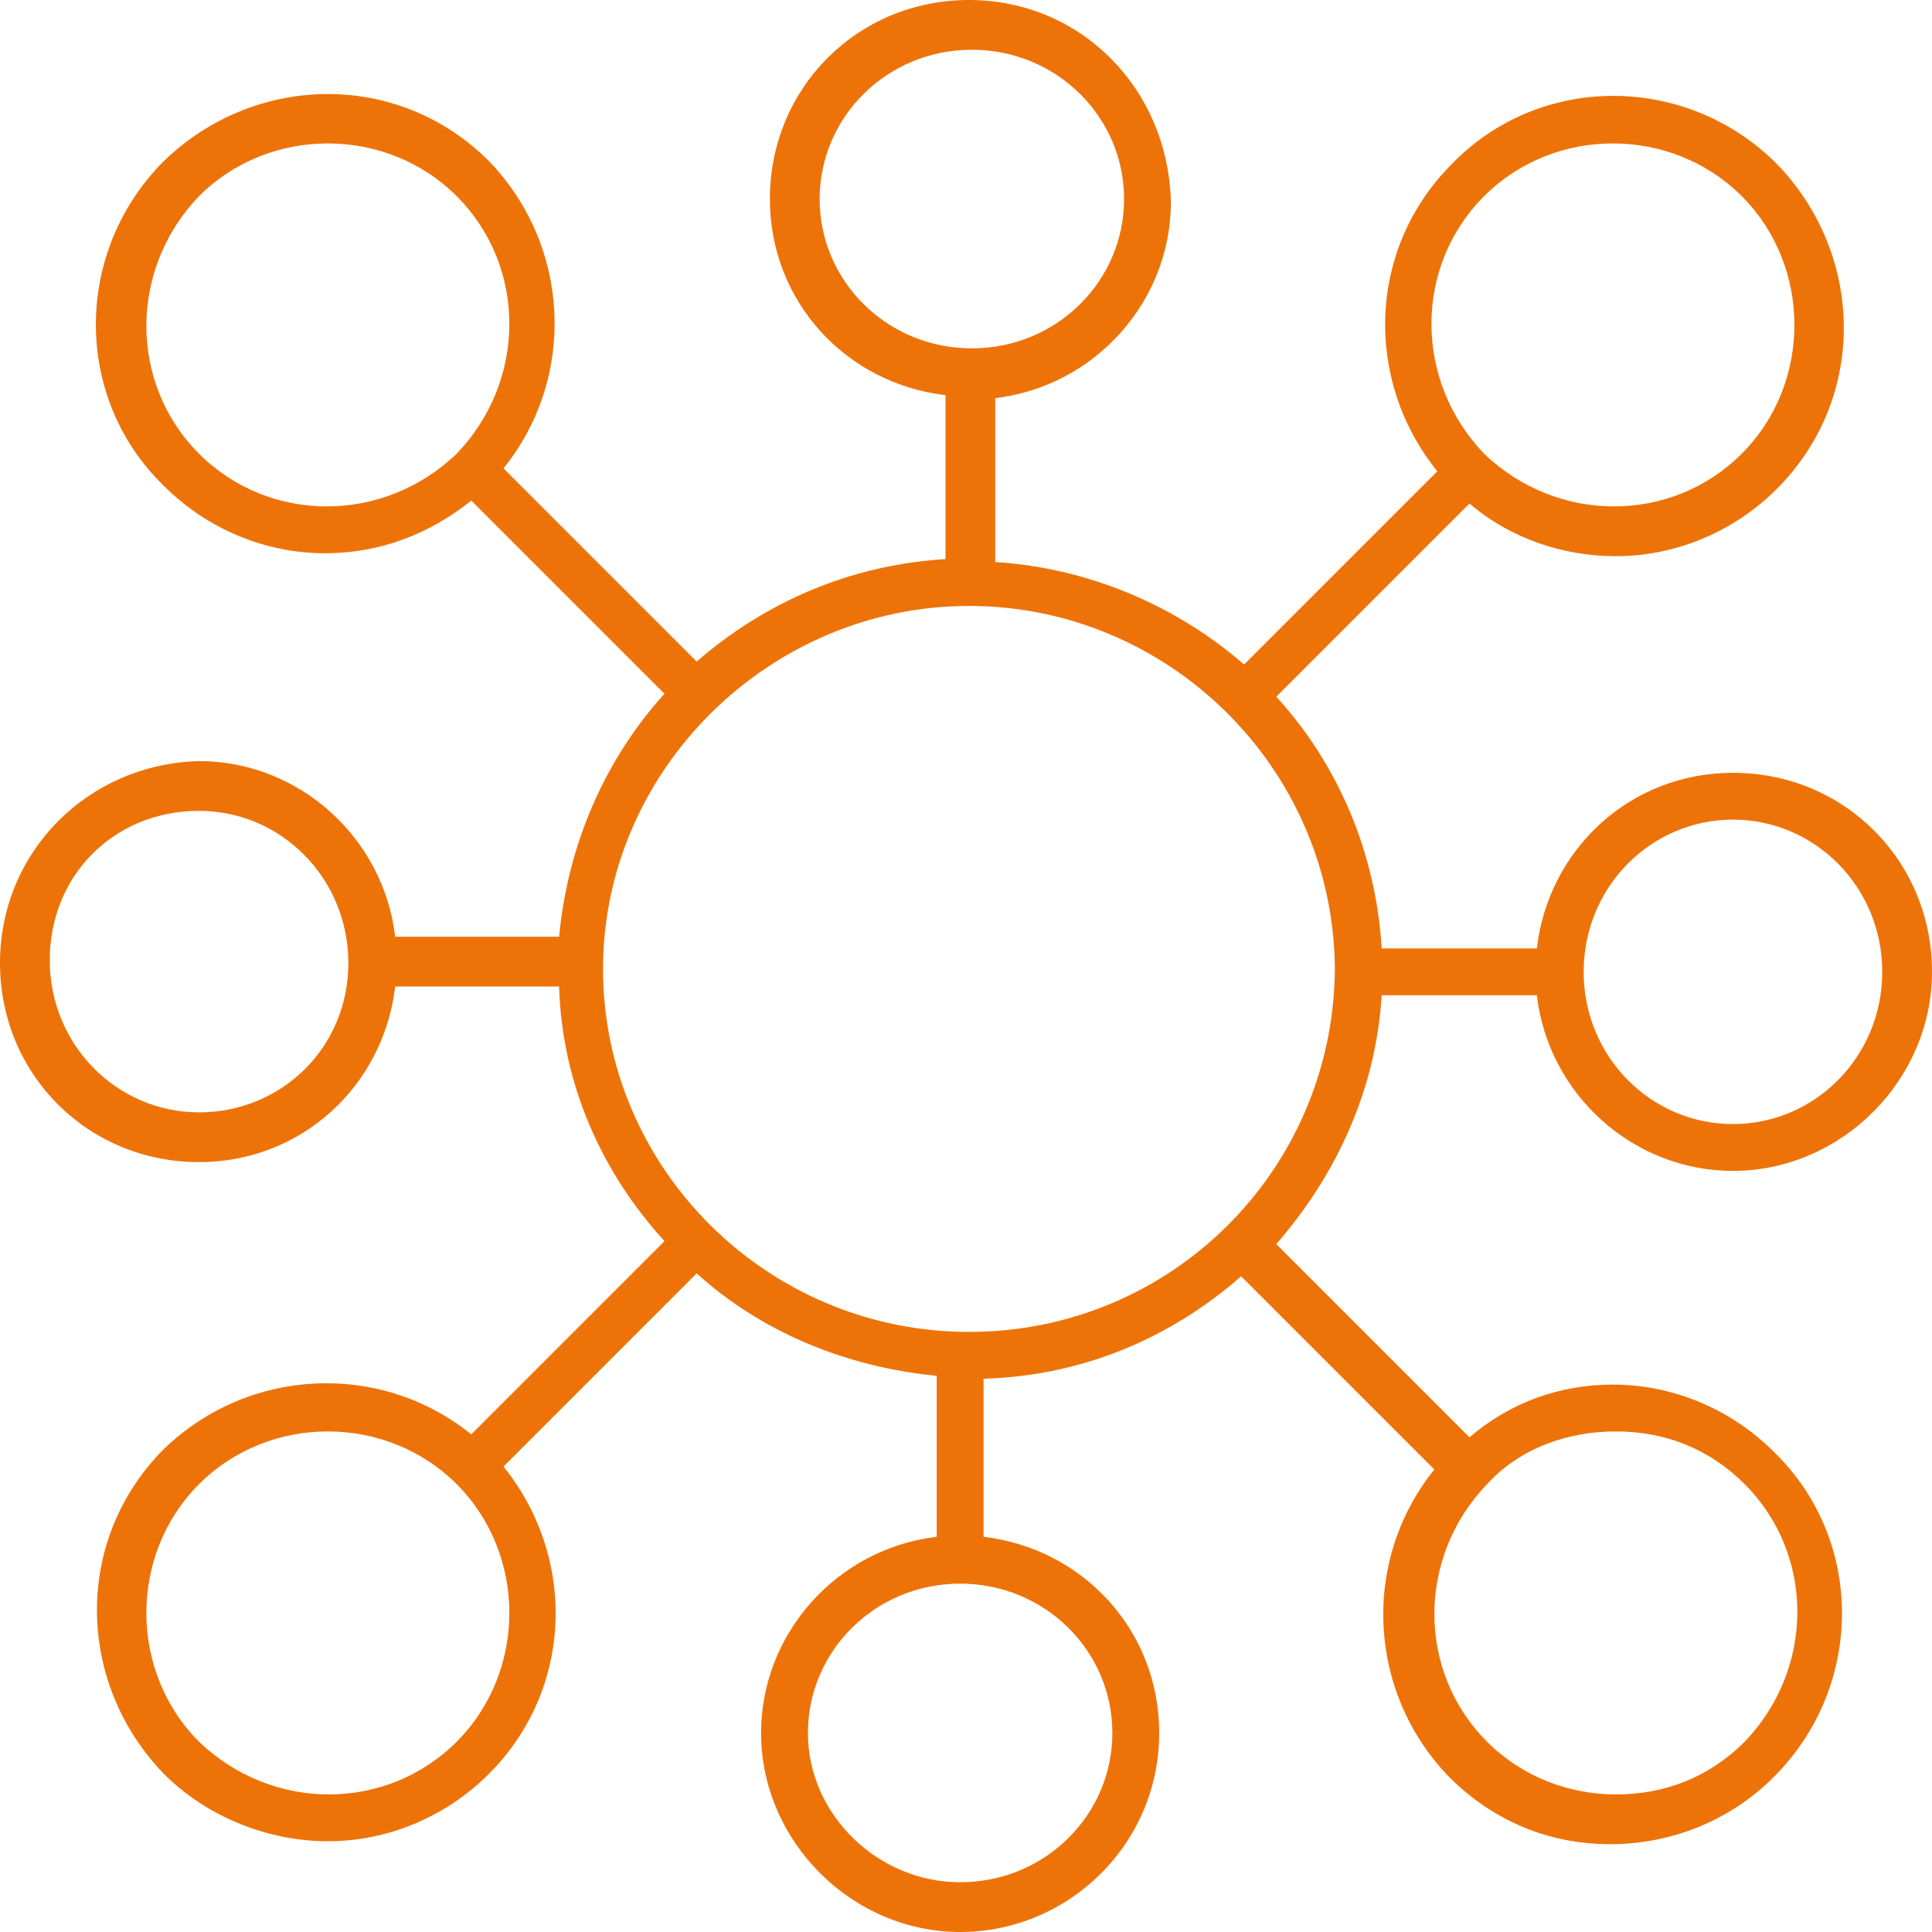
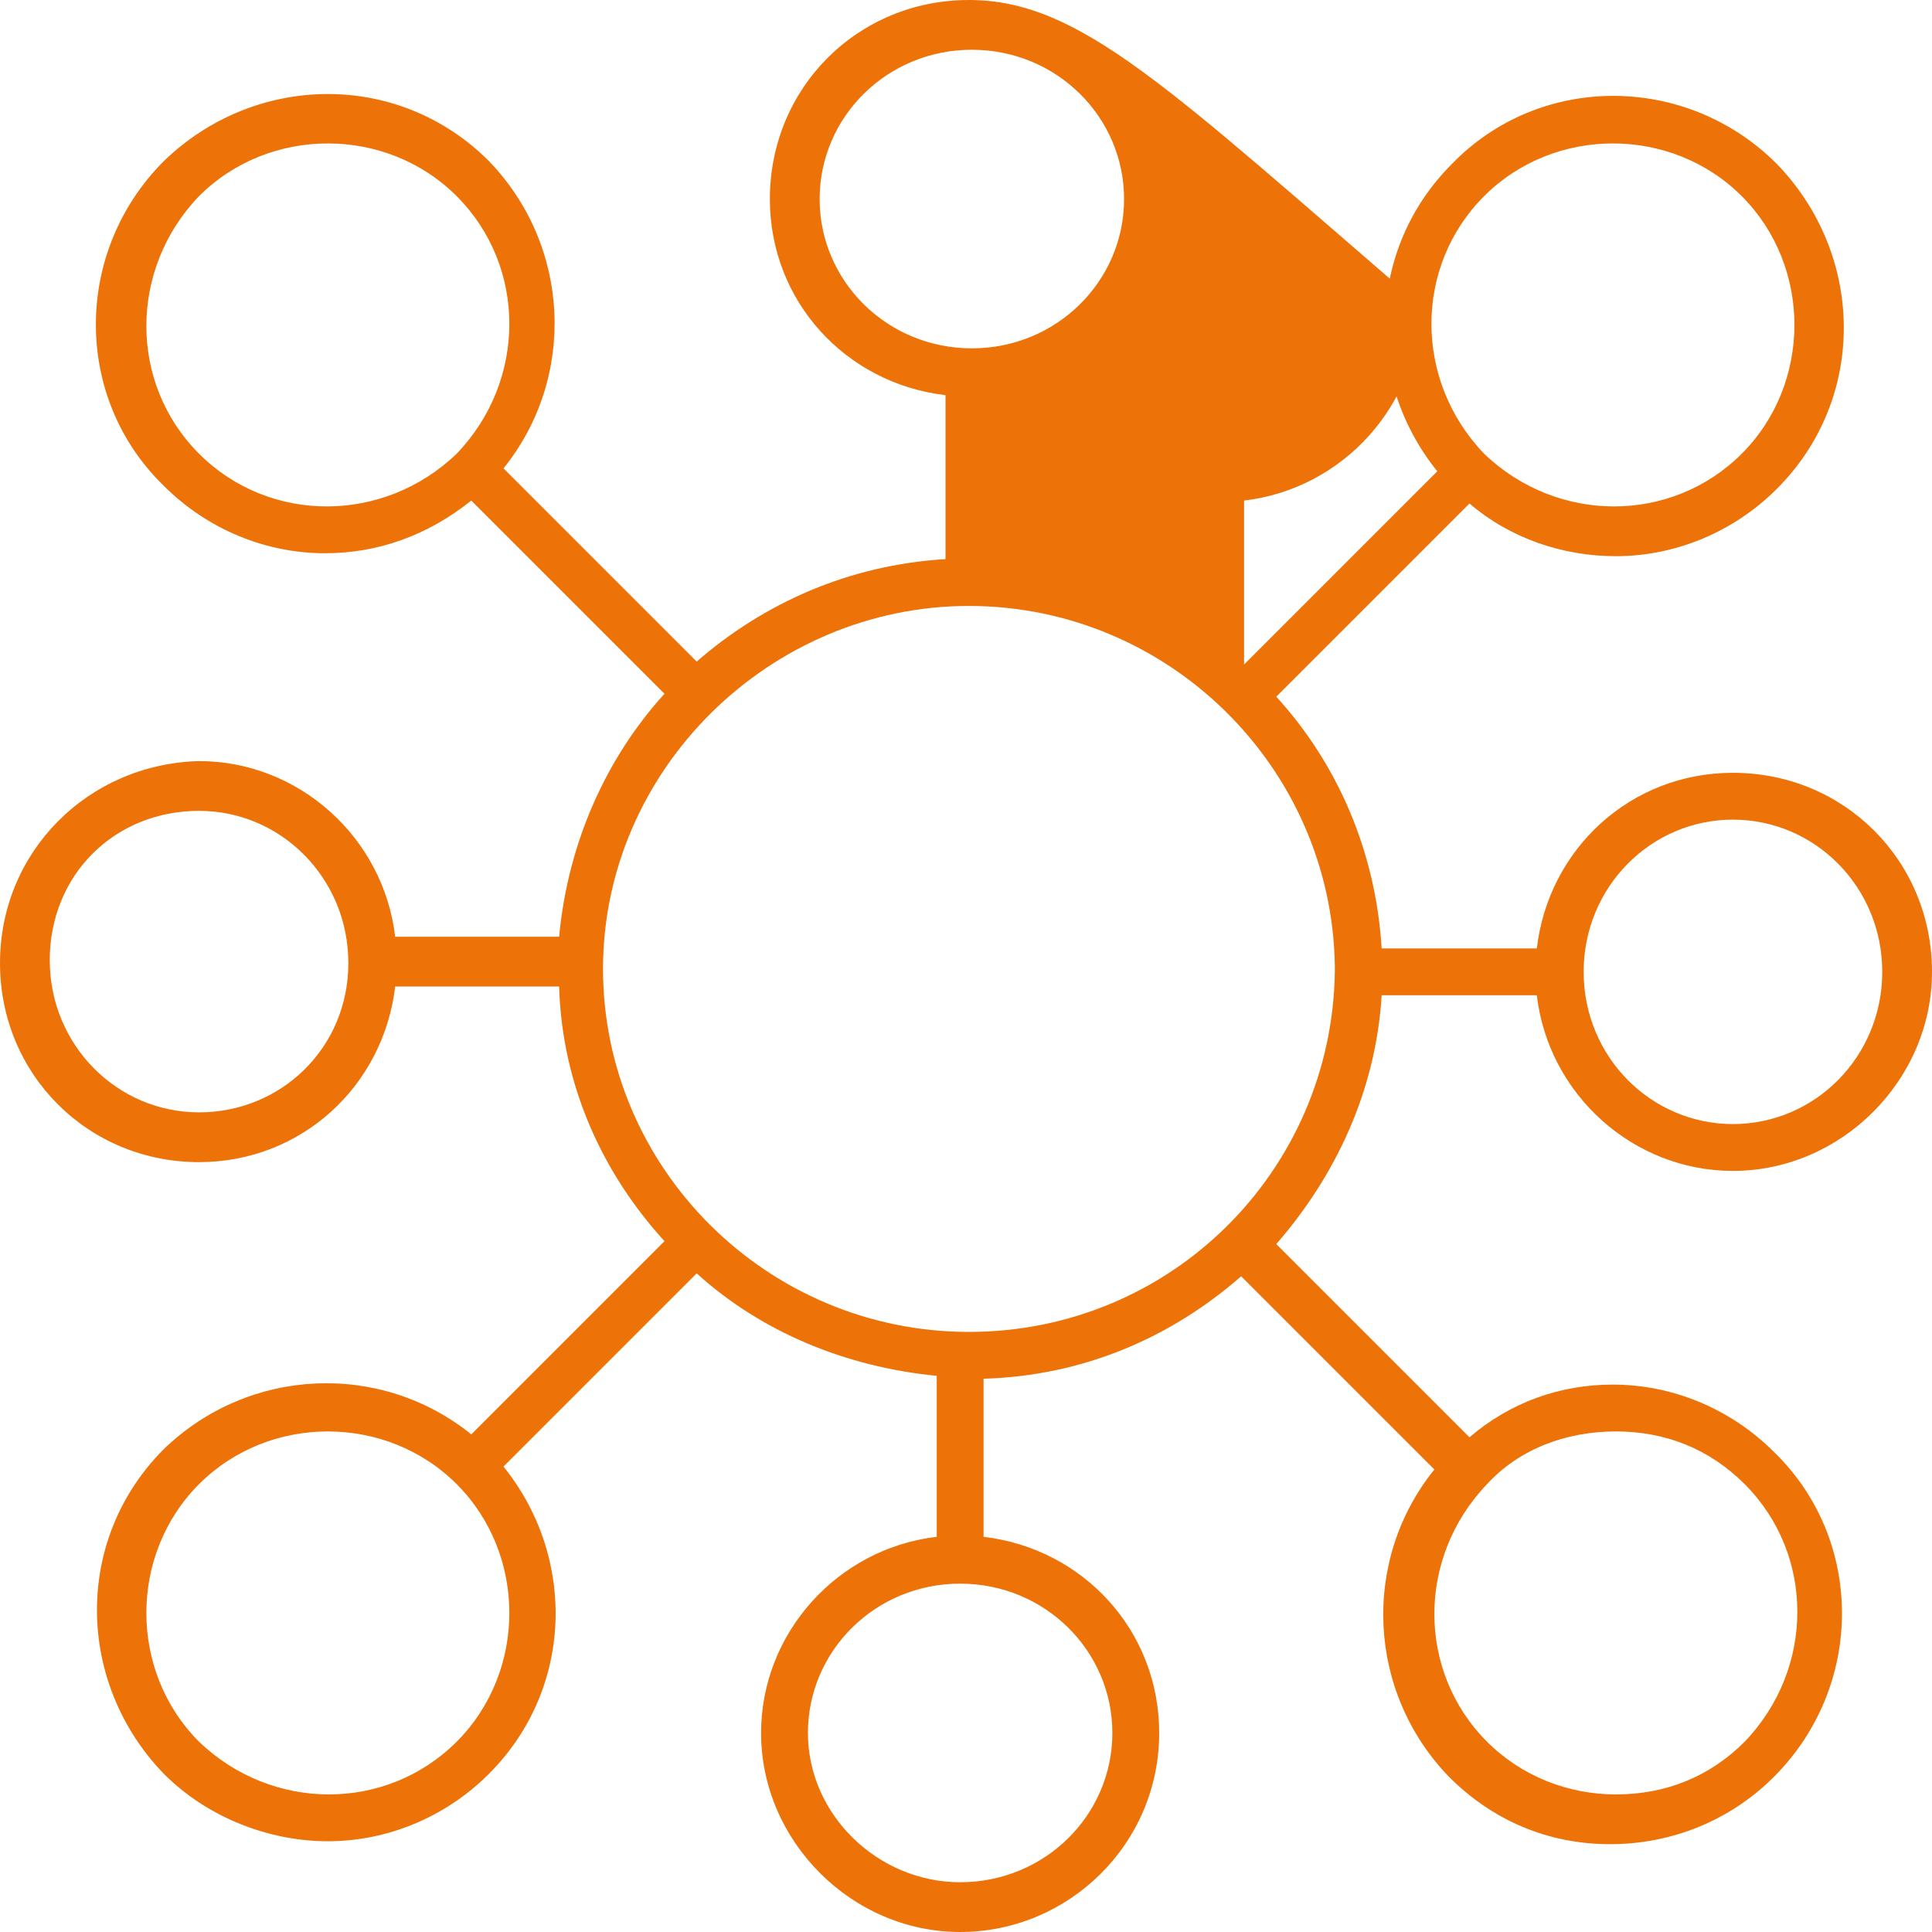
<svg xmlns="http://www.w3.org/2000/svg" version="1.1" id="Layer_1" x="0px" y="0px" viewBox="0 0 66 66" style="enable-background:new 0 0 66 66;" xml:space="preserve">
  <g>
-     <path style="fill:#ED7309;" d="M6.8,39.7c3.5,0,6.3-2.6,6.7-6h5.6c0.1,3.4,1.5,6.4,3.6,8.7L16.1,49c-3.1-2.5-7.6-2.3-10.5,0.5   c-3.1,3.1-3,8,0,11.1c1.5,1.5,3.6,2.3,5.6,2.3c2,0,4-0.8,5.5-2.3c2.9-2.9,3-7.4,0.5-10.5l6.6-6.6c2.2,2,5.1,3.2,8.2,3.5v5.5   c-3.4,0.4-6,3.3-6,6.7c0,3.7,3.1,6.8,6.8,6.8c3.7,0,6.8-3,6.8-6.8c0-3.5-2.6-6.3-6-6.7v-5.4c3.4-0.1,6.4-1.4,8.8-3.5l6.6,6.6   c-2.5,3.1-2.3,7.6,0.5,10.5c1.5,1.5,3.4,2.3,5.5,2.3h0c2.1,0,4.1-0.8,5.6-2.3c3.1-3.1,3.1-8.1,0-11.1c-1.5-1.5-3.5-2.3-5.5-2.3   c-1.8,0-3.5,0.6-4.9,1.8l-6.6-6.6c2-2.3,3.4-5.2,3.6-8.5h5.3c0.4,3.4,3.3,6,6.7,6c3.7,0,6.8-3.1,6.8-6.8c0-3.8-3-6.8-6.8-6.8   c-3.5,0-6.3,2.6-6.7,6h-5.3c-0.2-3.3-1.5-6.3-3.6-8.6l6.6-6.6c1.4,1.2,3.2,1.8,5,1.8c2,0,4-0.8,5.5-2.3c3.1-3.1,3-8,0-11.1   c-3.1-3.1-8.1-3.1-11.1,0c-2.9,2.9-3,7.4-0.5,10.5l-6.6,6.6c-2.3-2-5.3-3.3-8.5-3.5v-5.6c3.4-0.4,6-3.3,6-6.7C39.9,3,36.9,0,33.1,0   c-3.8,0-6.8,3-6.8,6.8c0,3.5,2.6,6.3,6,6.7v5.6c-3.3,0.2-6.2,1.5-8.5,3.5L17.2,16c2.5-3.1,2.3-7.6-0.5-10.5c-3.1-3.1-8-3-11.1,0   c-3.1,3.1-3.1,8.1,0,11.1c1.5,1.5,3.5,2.3,5.5,2.3c1.8,0,3.5-0.6,5-1.8l6.6,6.6c-2,2.2-3.3,5.1-3.6,8.3h-5.6c-0.4-3.4-3.3-6-6.7-6   C3,26.1,0,29.1,0,32.9S3,39.7,6.8,39.7 M15.6,59.5c-2.4,2.4-6.3,2.4-8.8,0c-2.4-2.4-2.4-6.4,0-8.8c1.2-1.2,2.8-1.8,4.4-1.8   c1.6,0,3.2,0.6,4.4,1.8C18,53.1,18,57.1,15.6,59.5 M38,59.2c0,2.8-2.3,5.1-5.2,5.1c-2.8,0-5.2-2.3-5.2-5.1c0-2.8,2.3-5.1,5.2-5.1   C35.7,54.1,38,56.4,38,59.2 M55.2,48.9L55.2,48.9c1.7,0,3.2,0.6,4.4,1.8c2.4,2.4,2.4,6.3,0,8.8c-1.2,1.2-2.7,1.8-4.4,1.8h0   c-1.6,0-3.2-0.6-4.4-1.8c-2.4-2.4-2.4-6.3,0-8.8C51.9,49.5,53.5,48.9,55.2,48.9 M59.2,28c2.8,0,5.1,2.3,5.1,5.2s-2.3,5.2-5.1,5.2   c-2.8,0-5.1-2.3-5.1-5.2S56.4,28,59.2,28 M50.7,6.7c1.2-1.2,2.8-1.8,4.4-1.8c1.6,0,3.2,0.6,4.4,1.8c2.4,2.4,2.4,6.4,0,8.8   c-2.4,2.4-6.3,2.4-8.8,0C48.3,13,48.3,9.1,50.7,6.7 M28,6.8c0-2.8,2.3-5.1,5.2-5.1s5.2,2.3,5.2,5.1c0,2.8-2.3,5.1-5.2,5.1   S28,9.6,28,6.8 M6.8,15.5c-2.4-2.4-2.4-6.3,0-8.8C8,5.5,9.6,4.9,11.2,4.9c1.6,0,3.2,0.6,4.4,1.8c2.4,2.4,2.4,6.3,0,8.8   C13.1,17.9,9.2,17.9,6.8,15.5 M33.1,20.7c6.8,0,12.4,5.5,12.5,12.3c0,0,0,0.1,0,0.1c0,0,0,0.1,0,0.1C45.5,40,40,45.5,33.1,45.5   c-6.9,0-12.5-5.6-12.5-12.4S26.3,20.7,33.1,20.7 M6.8,27.7c2.8,0,5.1,2.3,5.1,5.2S9.6,38,6.8,38c-2.8,0-5.1-2.3-5.1-5.2   S3.9,27.7,6.8,27.7" />
+     <path style="fill:#ED7309;" d="M6.8,39.7c3.5,0,6.3-2.6,6.7-6h5.6c0.1,3.4,1.5,6.4,3.6,8.7L16.1,49c-3.1-2.5-7.6-2.3-10.5,0.5   c-3.1,3.1-3,8,0,11.1c1.5,1.5,3.6,2.3,5.6,2.3c2,0,4-0.8,5.5-2.3c2.9-2.9,3-7.4,0.5-10.5l6.6-6.6c2.2,2,5.1,3.2,8.2,3.5v5.5   c-3.4,0.4-6,3.3-6,6.7c0,3.7,3.1,6.8,6.8,6.8c3.7,0,6.8-3,6.8-6.8c0-3.5-2.6-6.3-6-6.7v-5.4c3.4-0.1,6.4-1.4,8.8-3.5l6.6,6.6   c-2.5,3.1-2.3,7.6,0.5,10.5c1.5,1.5,3.4,2.3,5.5,2.3h0c2.1,0,4.1-0.8,5.6-2.3c3.1-3.1,3.1-8.1,0-11.1c-1.5-1.5-3.5-2.3-5.5-2.3   c-1.8,0-3.5,0.6-4.9,1.8l-6.6-6.6c2-2.3,3.4-5.2,3.6-8.5h5.3c0.4,3.4,3.3,6,6.7,6c3.7,0,6.8-3.1,6.8-6.8c0-3.8-3-6.8-6.8-6.8   c-3.5,0-6.3,2.6-6.7,6h-5.3c-0.2-3.3-1.5-6.3-3.6-8.6l6.6-6.6c1.4,1.2,3.2,1.8,5,1.8c2,0,4-0.8,5.5-2.3c3.1-3.1,3-8,0-11.1   c-3.1-3.1-8.1-3.1-11.1,0c-2.9,2.9-3,7.4-0.5,10.5l-6.6,6.6v-5.6c3.4-0.4,6-3.3,6-6.7C39.9,3,36.9,0,33.1,0   c-3.8,0-6.8,3-6.8,6.8c0,3.5,2.6,6.3,6,6.7v5.6c-3.3,0.2-6.2,1.5-8.5,3.5L17.2,16c2.5-3.1,2.3-7.6-0.5-10.5c-3.1-3.1-8-3-11.1,0   c-3.1,3.1-3.1,8.1,0,11.1c1.5,1.5,3.5,2.3,5.5,2.3c1.8,0,3.5-0.6,5-1.8l6.6,6.6c-2,2.2-3.3,5.1-3.6,8.3h-5.6c-0.4-3.4-3.3-6-6.7-6   C3,26.1,0,29.1,0,32.9S3,39.7,6.8,39.7 M15.6,59.5c-2.4,2.4-6.3,2.4-8.8,0c-2.4-2.4-2.4-6.4,0-8.8c1.2-1.2,2.8-1.8,4.4-1.8   c1.6,0,3.2,0.6,4.4,1.8C18,53.1,18,57.1,15.6,59.5 M38,59.2c0,2.8-2.3,5.1-5.2,5.1c-2.8,0-5.2-2.3-5.2-5.1c0-2.8,2.3-5.1,5.2-5.1   C35.7,54.1,38,56.4,38,59.2 M55.2,48.9L55.2,48.9c1.7,0,3.2,0.6,4.4,1.8c2.4,2.4,2.4,6.3,0,8.8c-1.2,1.2-2.7,1.8-4.4,1.8h0   c-1.6,0-3.2-0.6-4.4-1.8c-2.4-2.4-2.4-6.3,0-8.8C51.9,49.5,53.5,48.9,55.2,48.9 M59.2,28c2.8,0,5.1,2.3,5.1,5.2s-2.3,5.2-5.1,5.2   c-2.8,0-5.1-2.3-5.1-5.2S56.4,28,59.2,28 M50.7,6.7c1.2-1.2,2.8-1.8,4.4-1.8c1.6,0,3.2,0.6,4.4,1.8c2.4,2.4,2.4,6.4,0,8.8   c-2.4,2.4-6.3,2.4-8.8,0C48.3,13,48.3,9.1,50.7,6.7 M28,6.8c0-2.8,2.3-5.1,5.2-5.1s5.2,2.3,5.2,5.1c0,2.8-2.3,5.1-5.2,5.1   S28,9.6,28,6.8 M6.8,15.5c-2.4-2.4-2.4-6.3,0-8.8C8,5.5,9.6,4.9,11.2,4.9c1.6,0,3.2,0.6,4.4,1.8c2.4,2.4,2.4,6.3,0,8.8   C13.1,17.9,9.2,17.9,6.8,15.5 M33.1,20.7c6.8,0,12.4,5.5,12.5,12.3c0,0,0,0.1,0,0.1c0,0,0,0.1,0,0.1C45.5,40,40,45.5,33.1,45.5   c-6.9,0-12.5-5.6-12.5-12.4S26.3,20.7,33.1,20.7 M6.8,27.7c2.8,0,5.1,2.3,5.1,5.2S9.6,38,6.8,38c-2.8,0-5.1-2.3-5.1-5.2   S3.9,27.7,6.8,27.7" />
  </g>
</svg>